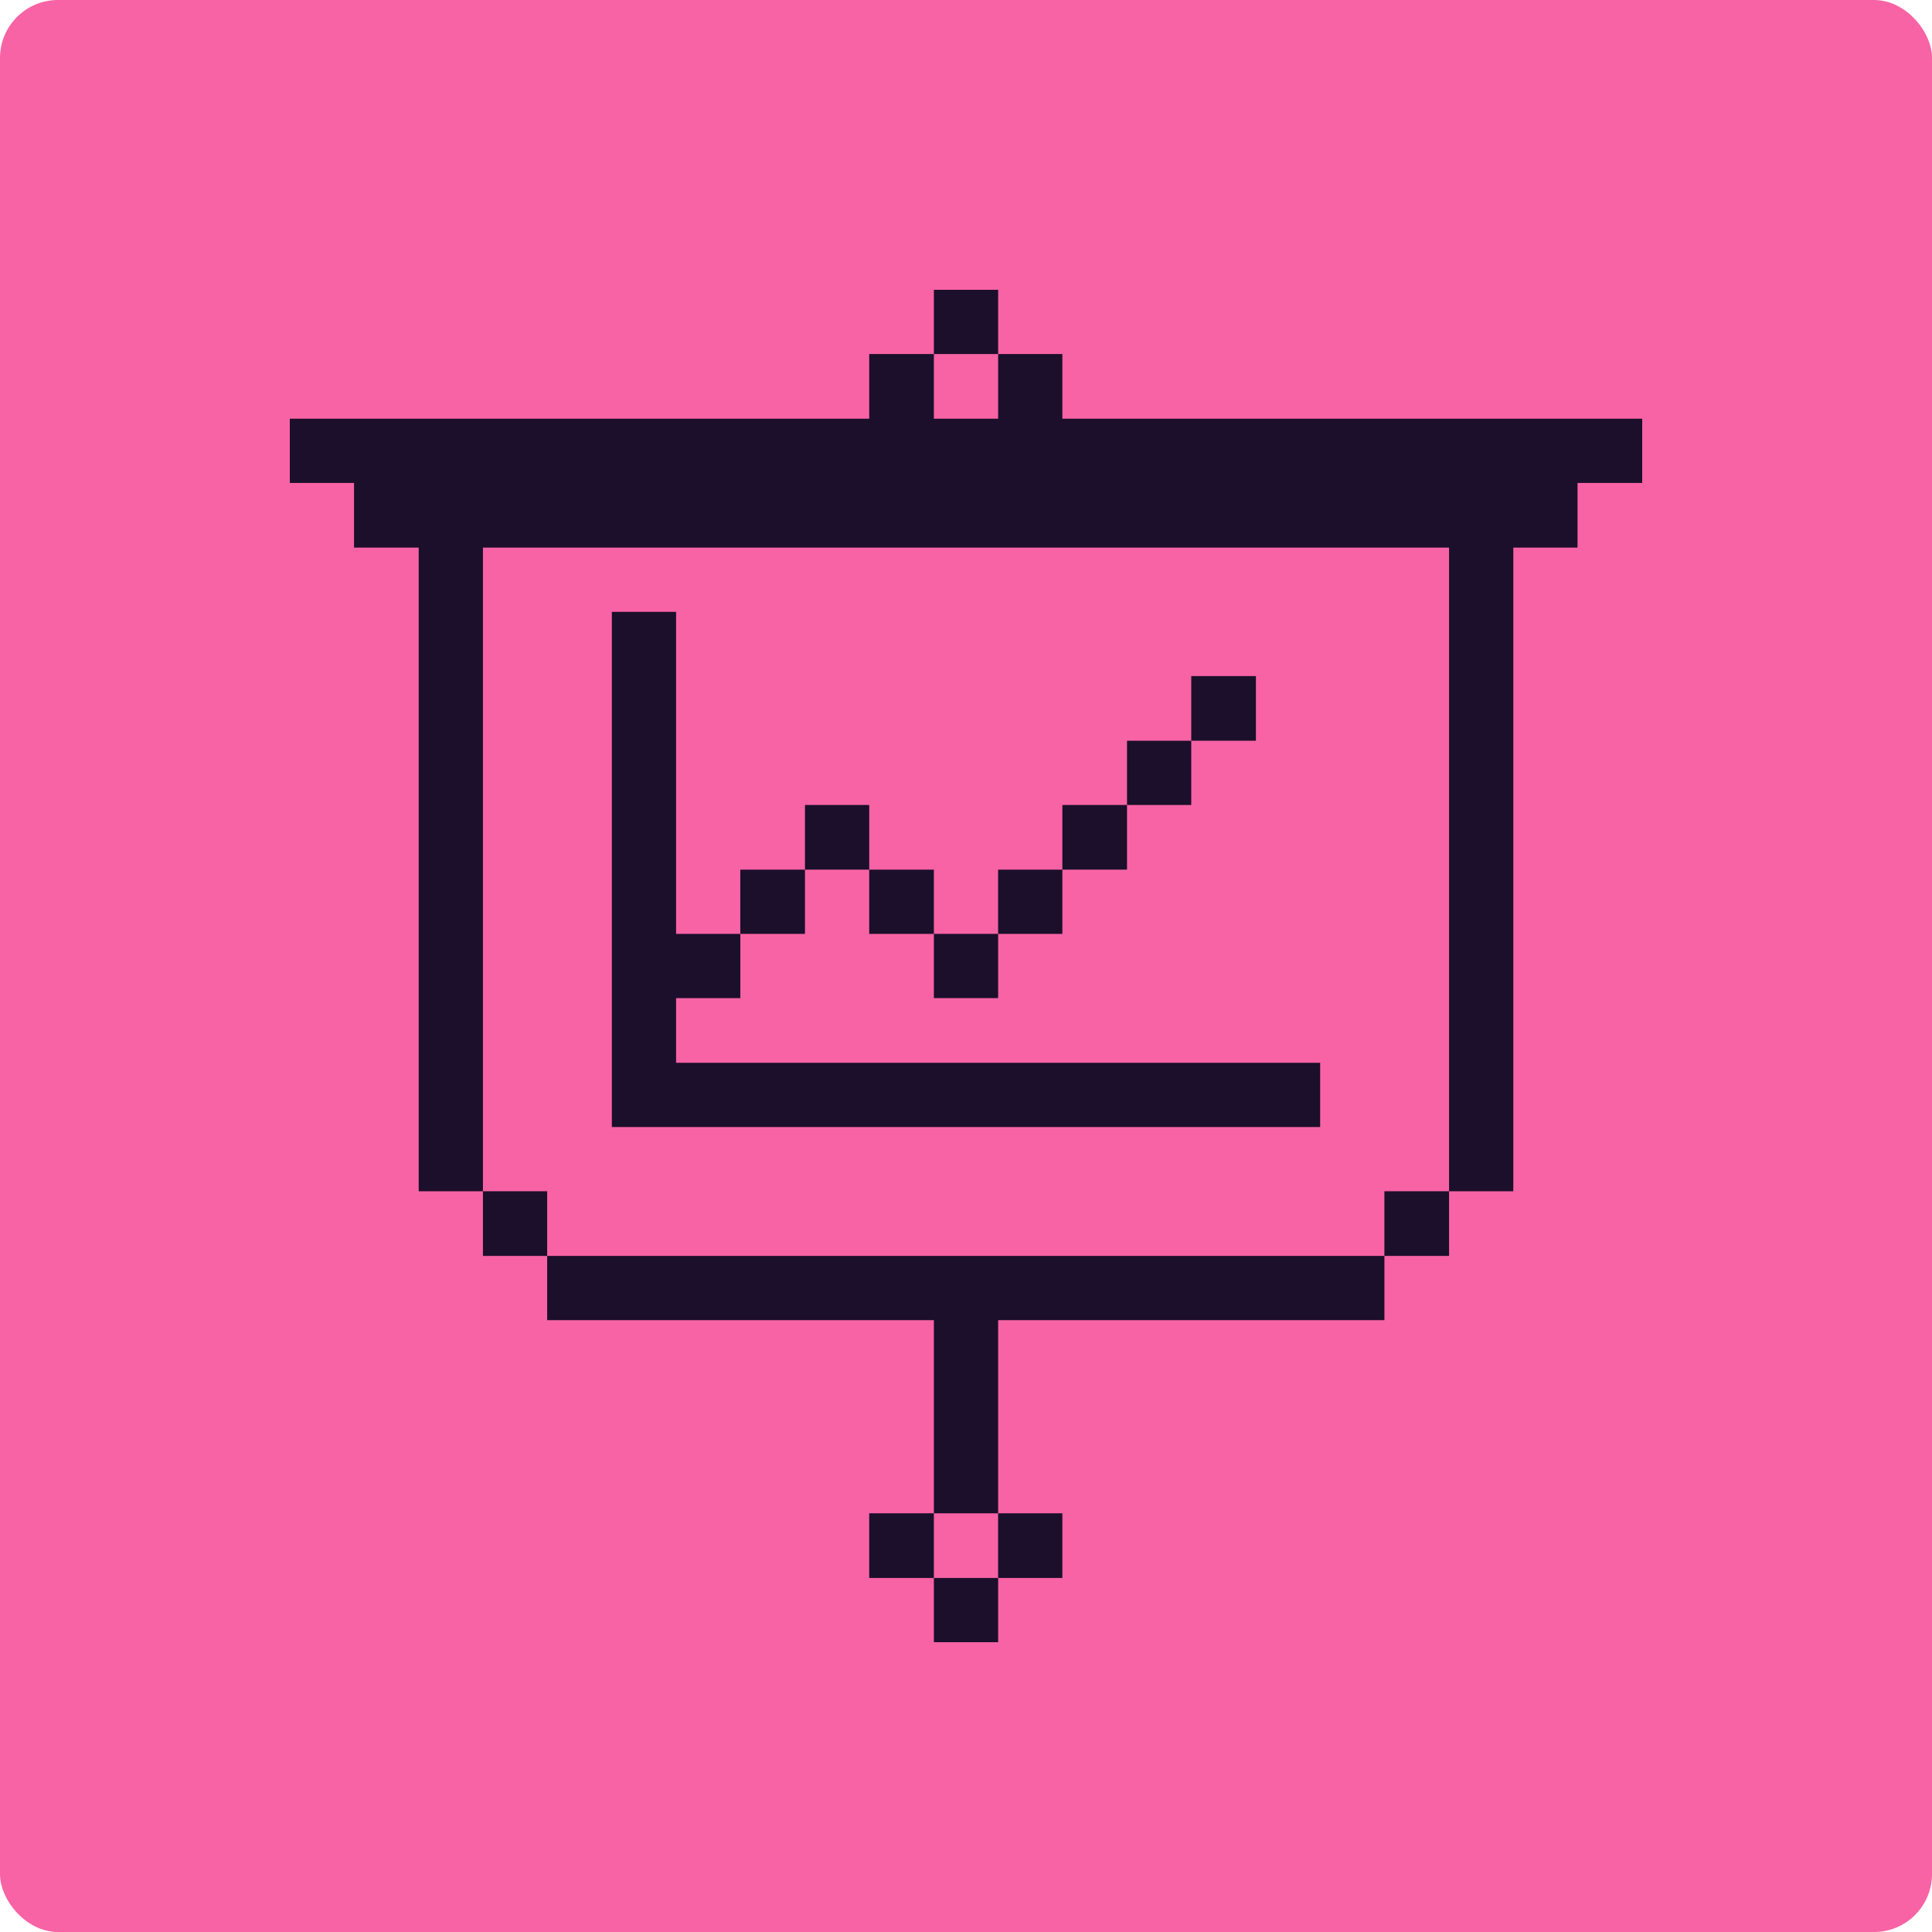
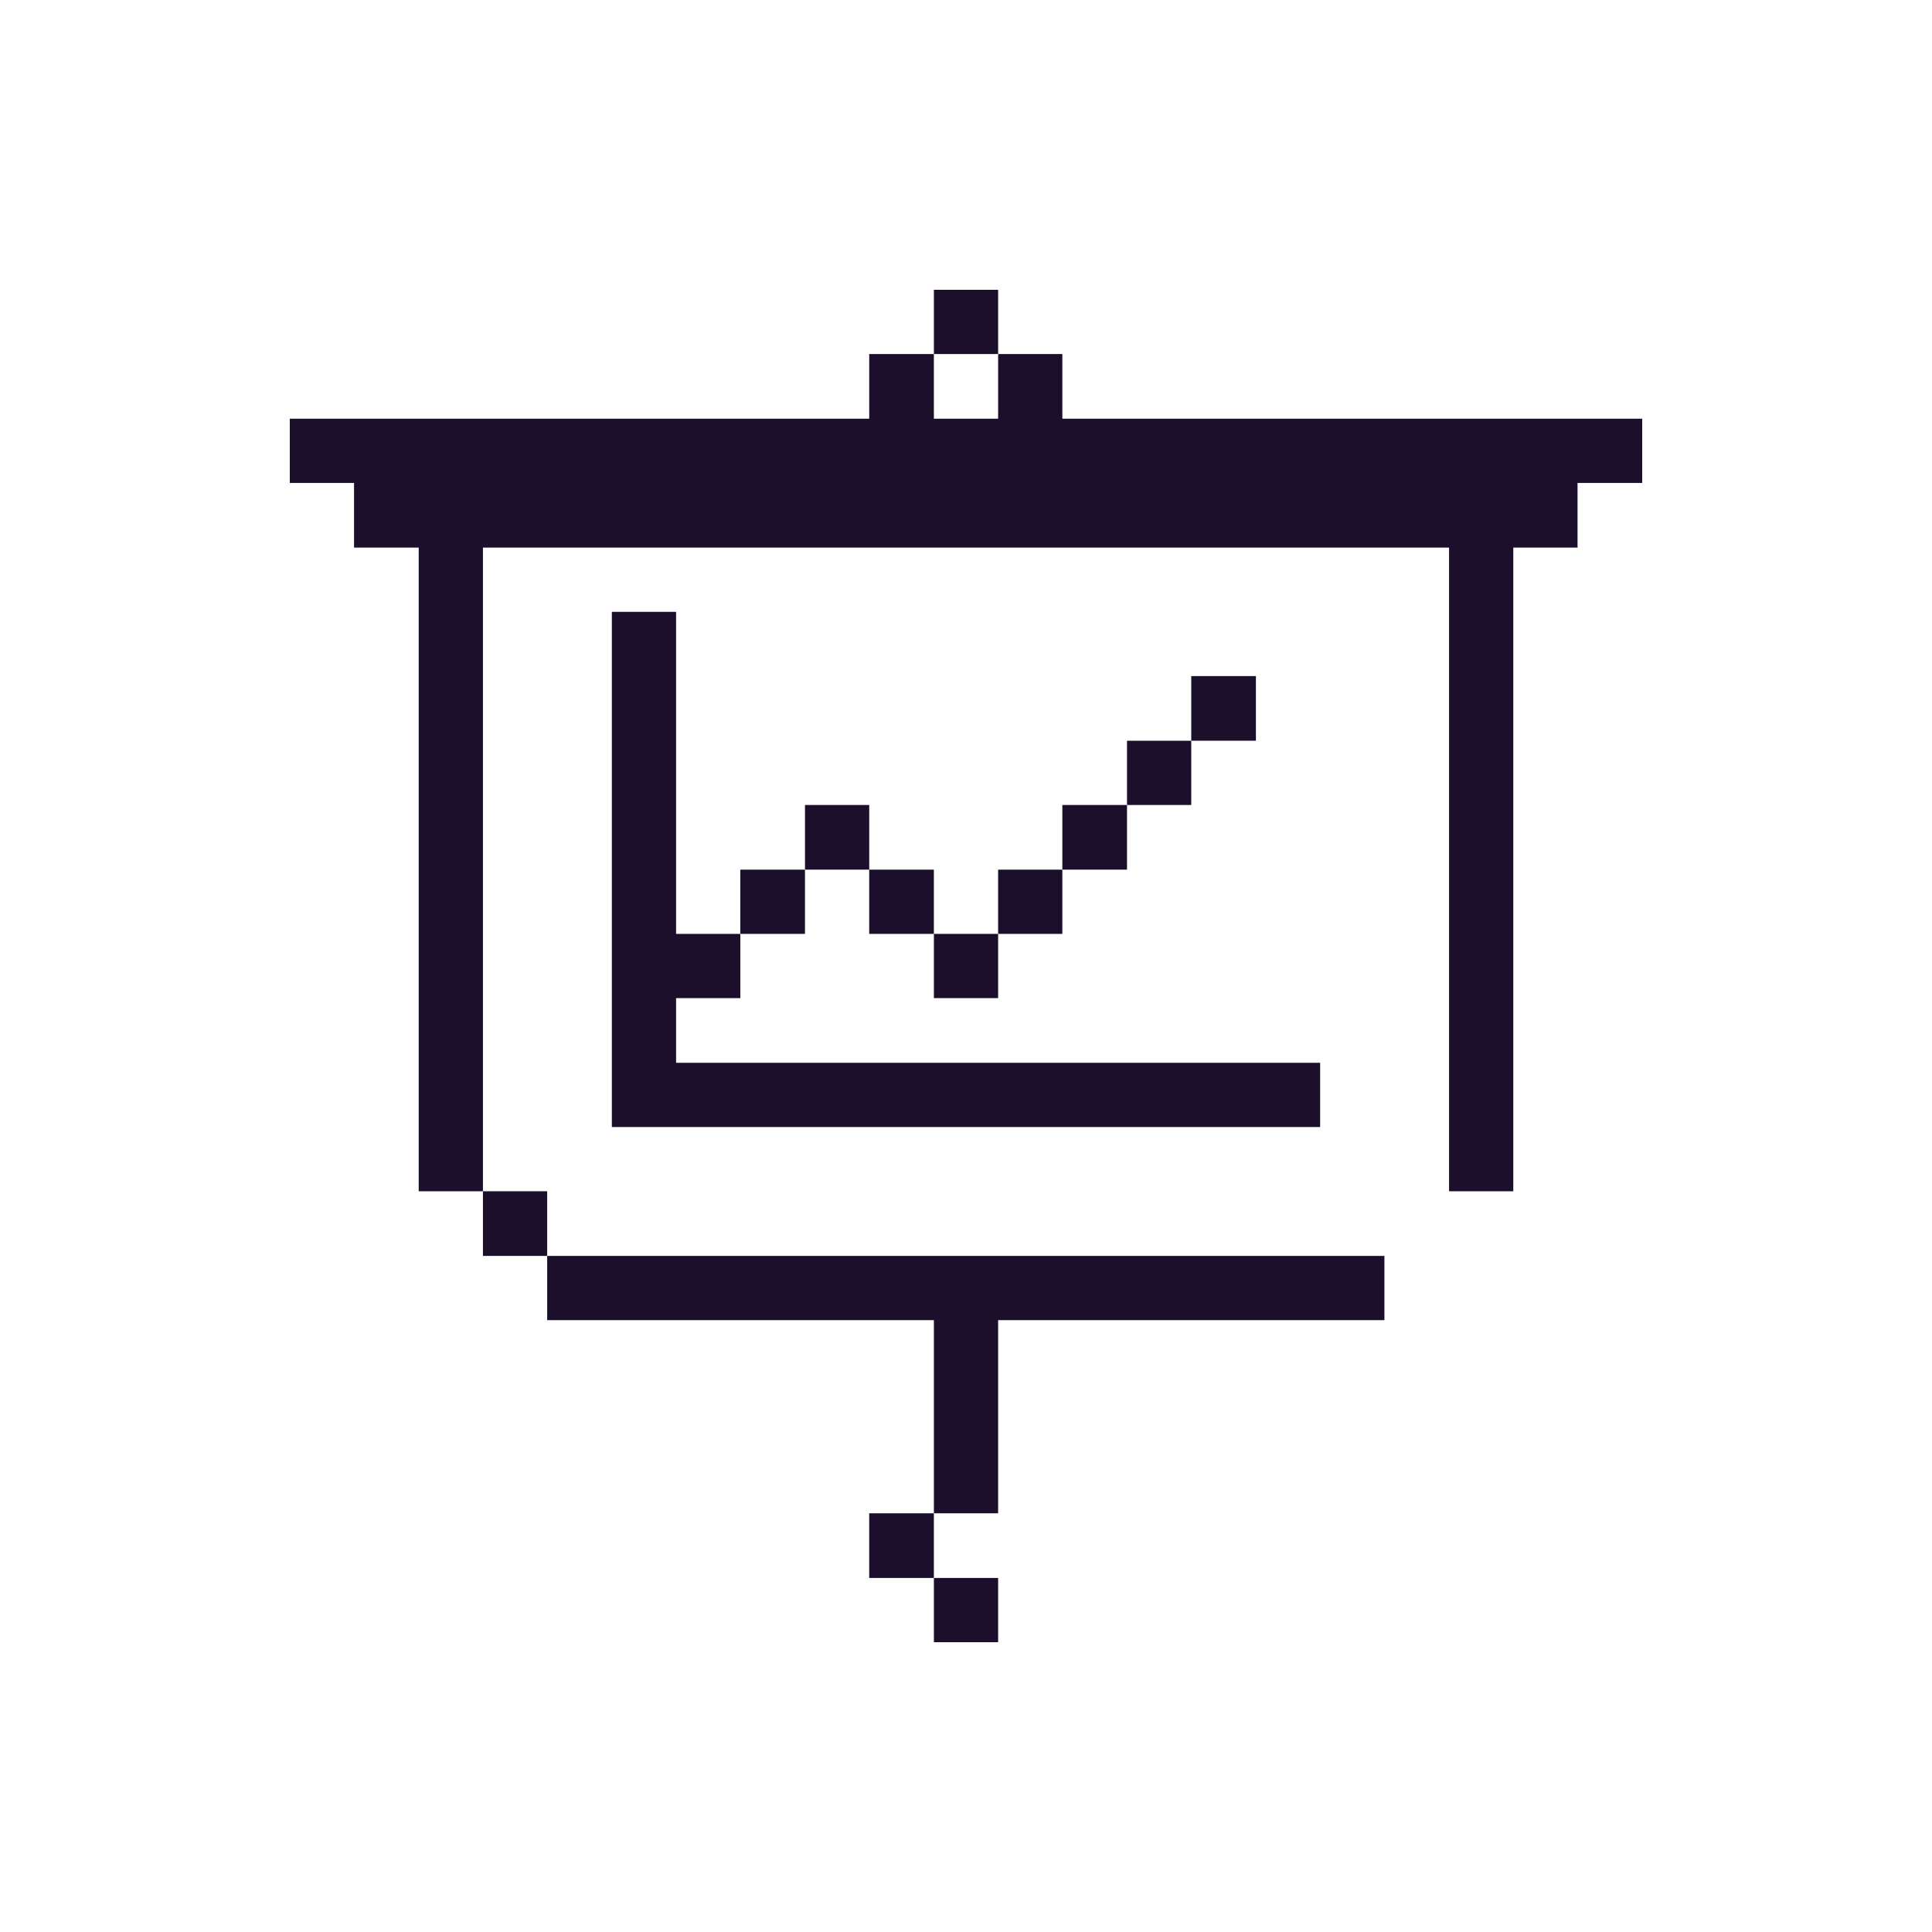
<svg xmlns="http://www.w3.org/2000/svg" width="100" height="100" viewBox="0 0 100 100" fill="none">
-   <rect width="100" height="100" rx="3" fill="#F863A5" />
  <g clip-path="url(#clip0_3003_736)">
    <path d="M54.987 21.672V18.325H51.663V21.672H48.337V18.325H44.991V21.672H15V24.997H18.325V28.344H21.672V61.66H24.997V28.344H75.003V61.66H78.328V28.344H81.653V24.997H85V21.672H54.987Z" fill="#1C0F2B" />
-     <path d="M75.003 61.659H71.656V65.006H75.003V61.659Z" fill="#1C0F2B" />
    <path d="M28.322 65.006V68.331H48.338V78.328H51.663V68.331H71.657V65.006H28.322Z" fill="#1C0F2B" />
    <path d="M34.994 55.01V51.663H38.319V48.338H34.994V31.669H31.669V58.335H68.331V55.01H34.994Z" fill="#1C0F2B" />
    <path d="M65.006 34.994H61.659V38.34H65.006V34.994Z" fill="#1C0F2B" />
    <path d="M61.659 38.341H58.334V41.666H61.659V38.341Z" fill="#1C0F2B" />
    <path d="M58.334 41.666H54.987V45.012H58.334V41.666Z" fill="#1C0F2B" />
-     <path d="M54.987 78.328H51.662V81.675H54.987V78.328Z" fill="#1C0F2B" />
    <path d="M54.987 45.013H51.662V48.338H54.987V45.013Z" fill="#1C0F2B" />
    <path d="M51.663 81.675H48.338V85H51.663V81.675Z" fill="#1C0F2B" />
    <path d="M51.663 48.337H48.338V51.662H51.663V48.337Z" fill="#1C0F2B" />
    <path d="M51.663 15H48.338V18.325H51.663V15Z" fill="#1C0F2B" />
    <path d="M48.337 78.328H44.99V81.675H48.337V78.328Z" fill="#1C0F2B" />
    <path d="M48.337 45.013H44.99V48.338H48.337V45.013Z" fill="#1C0F2B" />
    <path d="M44.991 41.666H41.666V45.012H44.991V41.666Z" fill="#1C0F2B" />
    <path d="M41.665 45.013H38.318V48.338H41.665V45.013Z" fill="#1C0F2B" />
    <path d="M28.322 61.659H24.997V65.006H28.322V61.659Z" fill="#1C0F2B" />
  </g>
  <defs>
    <clipPath id="clip0_3003_736">
      <rect width="70" height="70" fill="white" transform="translate(15 15)" />
    </clipPath>
  </defs>
</svg>